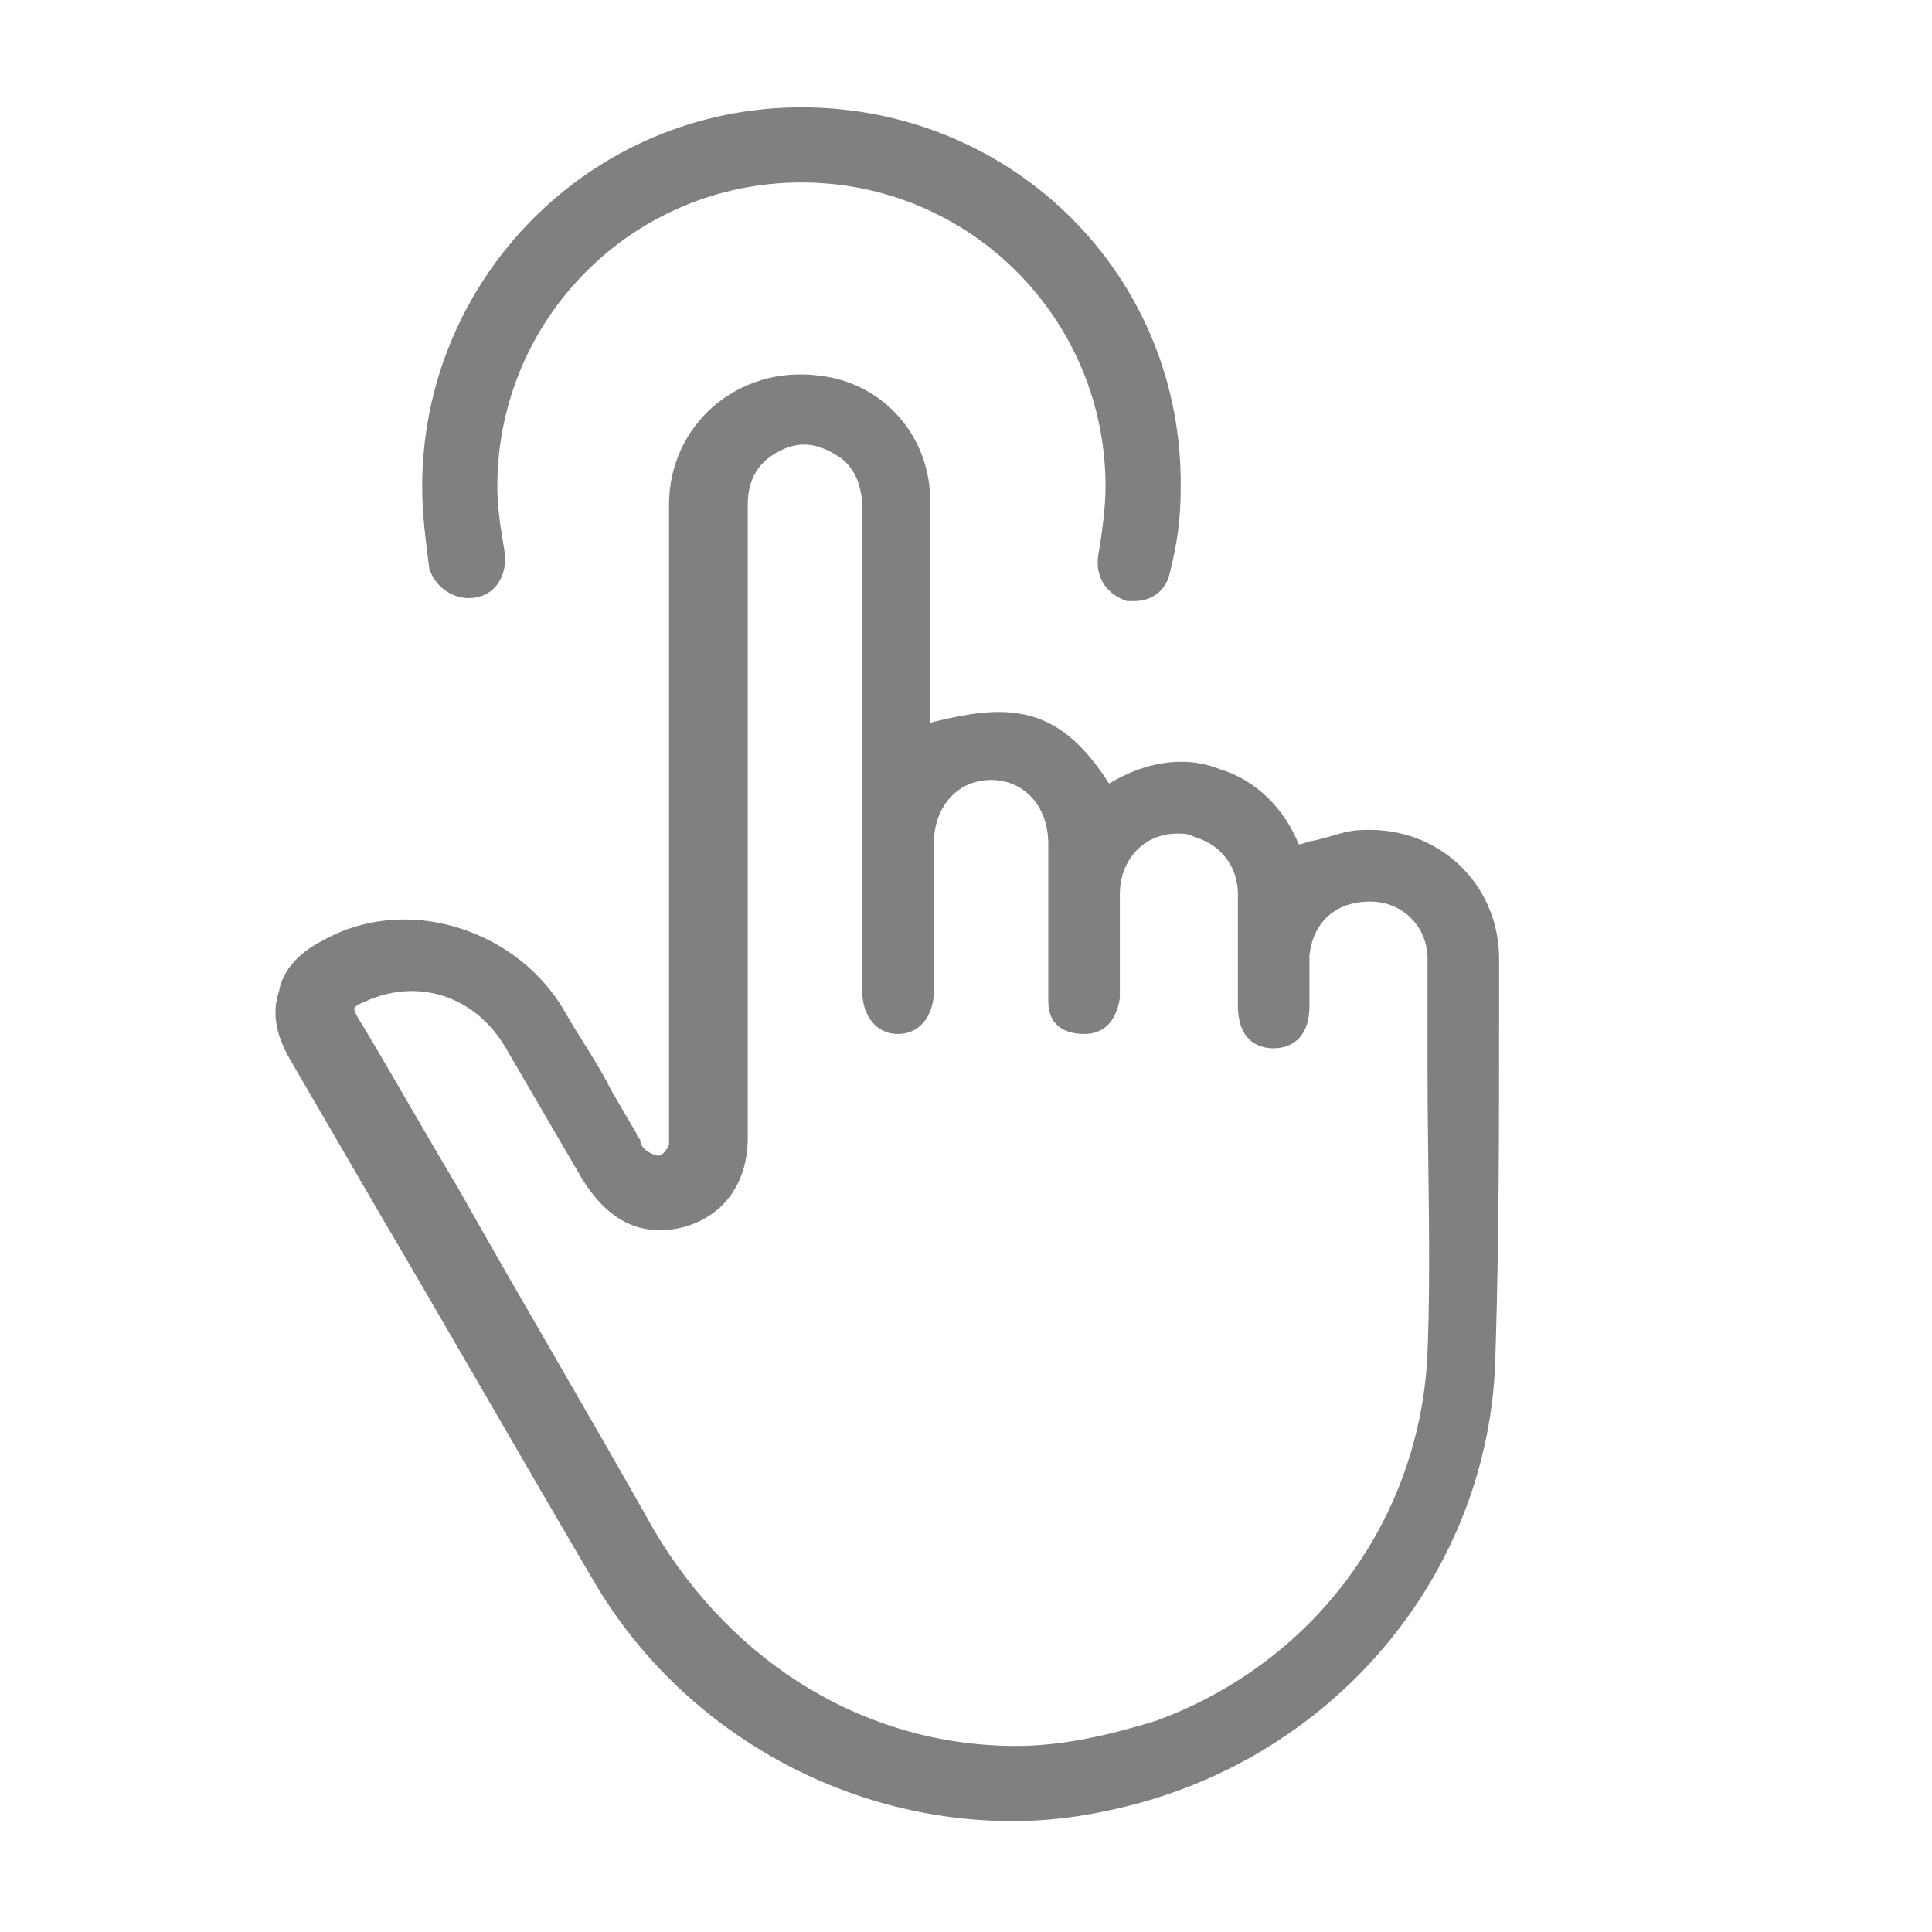
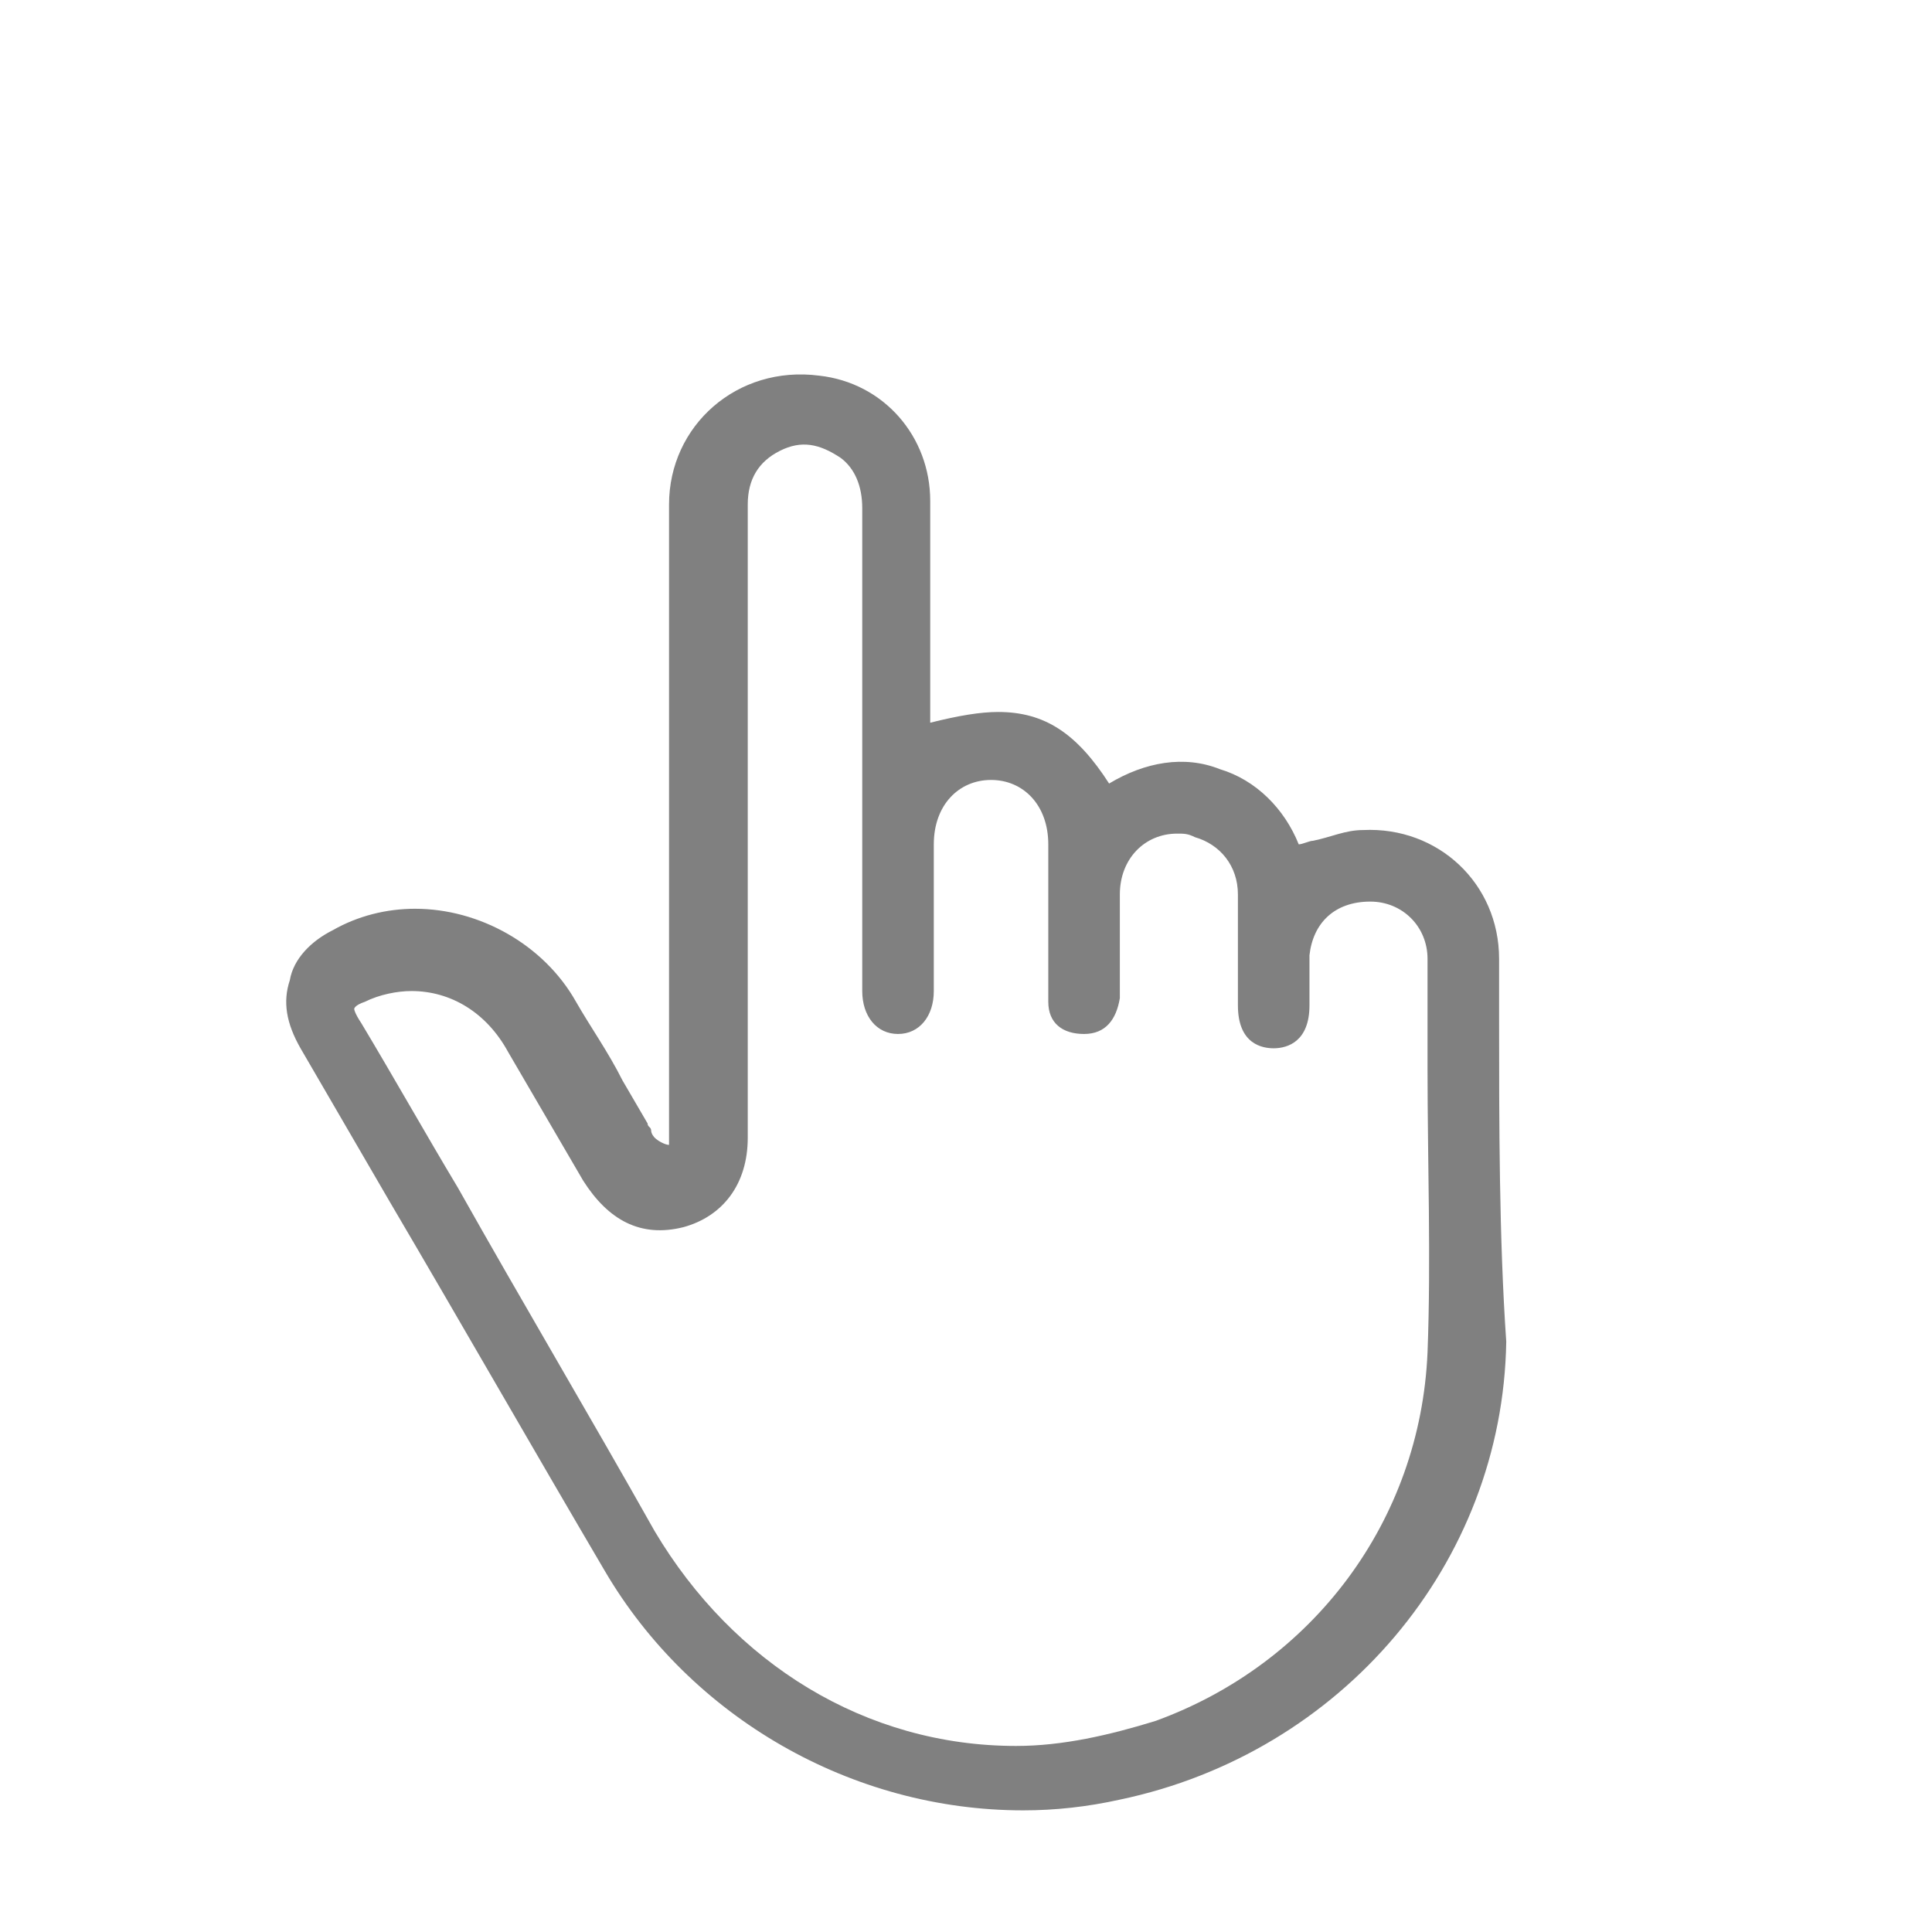
<svg xmlns="http://www.w3.org/2000/svg" version="1.1" id="模切" x="0px" y="0px" viewBox="0 0 54 54" enable-background="new 0 0 54 54" xml:space="preserve">
  <g>
-     <path fill="#808080" d="M41.9,28.3l0-1.5c0-2.1-1.7-3.7-3.8-3.6c-0.5,0-0.9,0.2-1.4,0.3c-0.1,0-0.3,0.1-0.4,0.1   c-0.4-1-1.2-1.8-2.2-2.1c-1-0.4-2.1-0.2-3.1,0.4c-0.9-1.4-1.8-2-3.1-2c-0.5,0-1.1,0.1-1.9,0.3l0-2.1c0-1.4,0-2.8,0-4.1   c0-1.8-1.3-3.3-3.1-3.5c-2.3-0.3-4.2,1.4-4.2,3.6c0,4,0,8.1,0,12.1l0,5.3c0,0.1,0,0.1,0,0.2c0,0.1,0,0.2,0,0.3   c-0.1,0.2-0.2,0.3-0.3,0.3c-0.1,0-0.3-0.1-0.4-0.2c0,0-0.1-0.1-0.1-0.2c0-0.1-0.1-0.1-0.1-0.2l-0.7-1.2c-0.4-0.8-0.9-1.5-1.3-2.2   c-0.9-1.6-2.7-2.6-4.5-2.6c-0.8,0-1.6,0.2-2.3,0.6c-0.6,0.3-1.1,0.8-1.2,1.4c-0.2,0.6-0.1,1.2,0.3,1.9l2.5,4.3c2,3.4,4,6.9,6,10.3   c2.4,4.1,6.9,6.7,11.7,6.7c0.9,0,1.8-0.1,2.7-0.3c6.2-1.3,10.7-6.6,10.8-12.8C41.9,34.6,41.9,31.4,41.9,28.3z M14.2,29.4   c0.7,1.2,1.4,2.4,2.1,3.6c0.7,1.1,1.6,1.6,2.8,1.3c1.1-0.3,1.8-1.2,1.8-2.5c0-2.1,0-4.2,0-6.3l0-4.9c0-2.2,0-4.3,0-6.5   c0-0.7,0.3-1.2,0.9-1.5c0.6-0.3,1.1-0.2,1.7,0.2c0.4,0.3,0.6,0.8,0.6,1.4c0,3.2,0,6.5,0,9.7l0,3.2l0,0.2c0,0.1,0,0.3,0,0.4   c0,0.7,0.4,1.2,1,1.2h0c0.6,0,1-0.5,1-1.2c0-0.7,0-1.4,0-2c0-0.7,0-1.4,0-2.1c0-1.1,0.7-1.8,1.6-1.8c0.9,0,1.6,0.7,1.6,1.8   c0,0.9,0,1.8,0,2.6l0,1.3c0,0.2,0,0.4,0,0.5c0,0.6,0.4,0.9,1,0.9c0,0,0,0,0,0c0.6,0,0.9-0.4,1-1c0-0.4,0-0.9,0-1.3   c0-0.5,0-1.1,0-1.6c0-1,0.7-1.7,1.6-1.7c0.2,0,0.3,0,0.5,0.1c0.7,0.2,1.2,0.8,1.2,1.6c0,0.6,0,1.2,0,1.8c0,0.4,0,0.8,0,1.3   c0,1.1,0.7,1.2,1,1.2c0.4,0,1-0.2,1-1.2c0-0.2,0-0.4,0-0.5c0-0.3,0-0.6,0-0.9c0.1-0.9,0.7-1.5,1.7-1.5h0c0.9,0,1.6,0.7,1.6,1.6   c0,1,0,2.1,0,3.1c0,2.6,0.1,5.3,0,7.9c-0.2,4.7-3.2,8.7-7.6,10.3c-1.3,0.4-2.6,0.7-3.9,0.7c-4.2,0-7.9-2.3-10.1-6   c-1.8-3.2-3.7-6.4-5.5-9.6c-0.9-1.5-1.8-3.1-2.7-4.6c-0.2-0.3-0.2-0.4-0.2-0.4c0,0,0-0.1,0.3-0.2c0.4-0.2,0.9-0.3,1.3-0.3   C12.6,27.7,13.6,28.3,14.2,29.4z" />
-     <path fill="#808080" d="M13.3,16.7c0.6-0.1,0.9-0.7,0.8-1.3c-0.1-0.6-0.2-1.2-0.2-1.8c0-4.7,3.8-8.5,8.5-8.5c4.7,0,8.5,3.8,8.5,8.5   c0,0.6-0.1,1.3-0.2,1.9c-0.1,0.6,0.2,1.1,0.8,1.3c0.1,0,0.2,0,0.2,0c0.5,0,0.9-0.3,1-0.8c0.2-0.8,0.3-1.5,0.3-2.3   C33.1,7.7,28.3,3,22.4,3c-5.9,0-10.6,4.8-10.6,10.6c0,0.8,0.1,1.5,0.2,2.3C12.2,16.5,12.8,16.8,13.3,16.7z" />
+     <path fill="#808080" d="M41.9,28.3l0-1.5c0-2.1-1.7-3.7-3.8-3.6c-0.5,0-0.9,0.2-1.4,0.3c-0.1,0-0.3,0.1-0.4,0.1   c-0.4-1-1.2-1.8-2.2-2.1c-1-0.4-2.1-0.2-3.1,0.4c-0.9-1.4-1.8-2-3.1-2c-0.5,0-1.1,0.1-1.9,0.3l0-2.1c0-1.4,0-2.8,0-4.1   c0-1.8-1.3-3.3-3.1-3.5c-2.3-0.3-4.2,1.4-4.2,3.6c0,4,0,8.1,0,12.1l0,5.3c0,0.1,0,0.1,0,0.2c0,0.1,0,0.2,0,0.3   c-0.1,0-0.3-0.1-0.4-0.2c0,0-0.1-0.1-0.1-0.2c0-0.1-0.1-0.1-0.1-0.2l-0.7-1.2c-0.4-0.8-0.9-1.5-1.3-2.2   c-0.9-1.6-2.7-2.6-4.5-2.6c-0.8,0-1.6,0.2-2.3,0.6c-0.6,0.3-1.1,0.8-1.2,1.4c-0.2,0.6-0.1,1.2,0.3,1.9l2.5,4.3c2,3.4,4,6.9,6,10.3   c2.4,4.1,6.9,6.7,11.7,6.7c0.9,0,1.8-0.1,2.7-0.3c6.2-1.3,10.7-6.6,10.8-12.8C41.9,34.6,41.9,31.4,41.9,28.3z M14.2,29.4   c0.7,1.2,1.4,2.4,2.1,3.6c0.7,1.1,1.6,1.6,2.8,1.3c1.1-0.3,1.8-1.2,1.8-2.5c0-2.1,0-4.2,0-6.3l0-4.9c0-2.2,0-4.3,0-6.5   c0-0.7,0.3-1.2,0.9-1.5c0.6-0.3,1.1-0.2,1.7,0.2c0.4,0.3,0.6,0.8,0.6,1.4c0,3.2,0,6.5,0,9.7l0,3.2l0,0.2c0,0.1,0,0.3,0,0.4   c0,0.7,0.4,1.2,1,1.2h0c0.6,0,1-0.5,1-1.2c0-0.7,0-1.4,0-2c0-0.7,0-1.4,0-2.1c0-1.1,0.7-1.8,1.6-1.8c0.9,0,1.6,0.7,1.6,1.8   c0,0.9,0,1.8,0,2.6l0,1.3c0,0.2,0,0.4,0,0.5c0,0.6,0.4,0.9,1,0.9c0,0,0,0,0,0c0.6,0,0.9-0.4,1-1c0-0.4,0-0.9,0-1.3   c0-0.5,0-1.1,0-1.6c0-1,0.7-1.7,1.6-1.7c0.2,0,0.3,0,0.5,0.1c0.7,0.2,1.2,0.8,1.2,1.6c0,0.6,0,1.2,0,1.8c0,0.4,0,0.8,0,1.3   c0,1.1,0.7,1.2,1,1.2c0.4,0,1-0.2,1-1.2c0-0.2,0-0.4,0-0.5c0-0.3,0-0.6,0-0.9c0.1-0.9,0.7-1.5,1.7-1.5h0c0.9,0,1.6,0.7,1.6,1.6   c0,1,0,2.1,0,3.1c0,2.6,0.1,5.3,0,7.9c-0.2,4.7-3.2,8.7-7.6,10.3c-1.3,0.4-2.6,0.7-3.9,0.7c-4.2,0-7.9-2.3-10.1-6   c-1.8-3.2-3.7-6.4-5.5-9.6c-0.9-1.5-1.8-3.1-2.7-4.6c-0.2-0.3-0.2-0.4-0.2-0.4c0,0,0-0.1,0.3-0.2c0.4-0.2,0.9-0.3,1.3-0.3   C12.6,27.7,13.6,28.3,14.2,29.4z" />
  </g>
</svg>